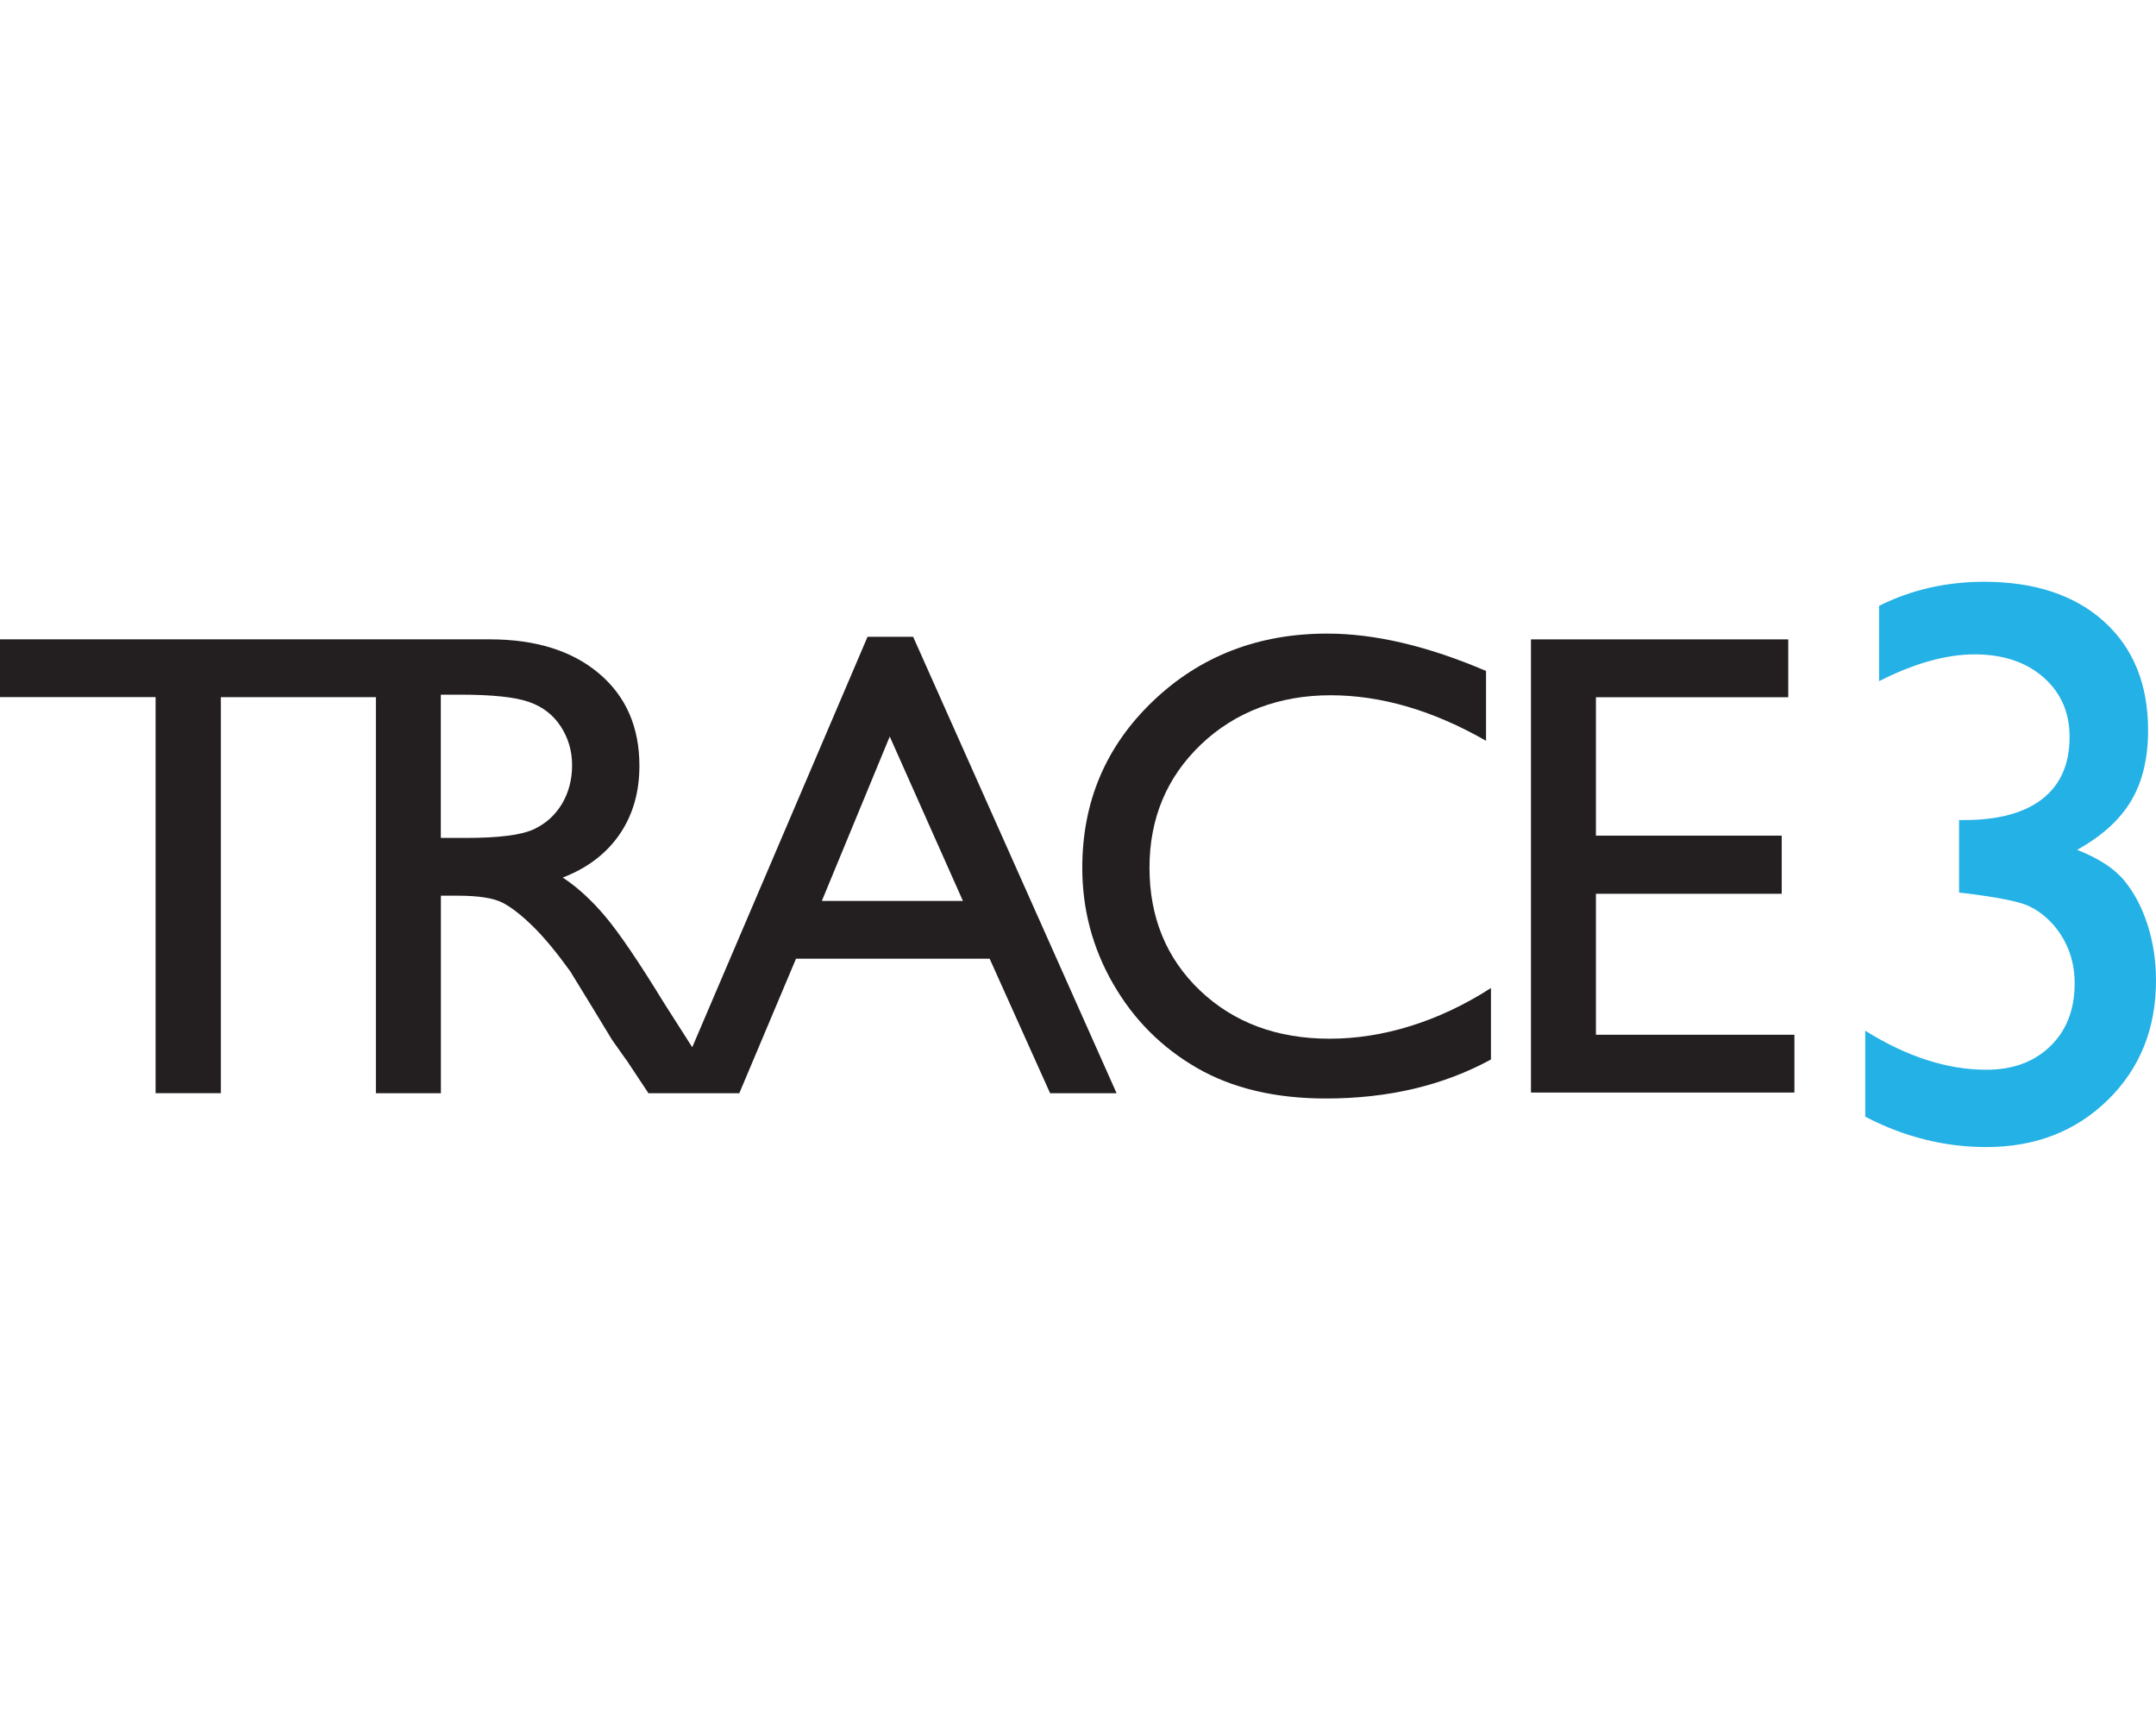
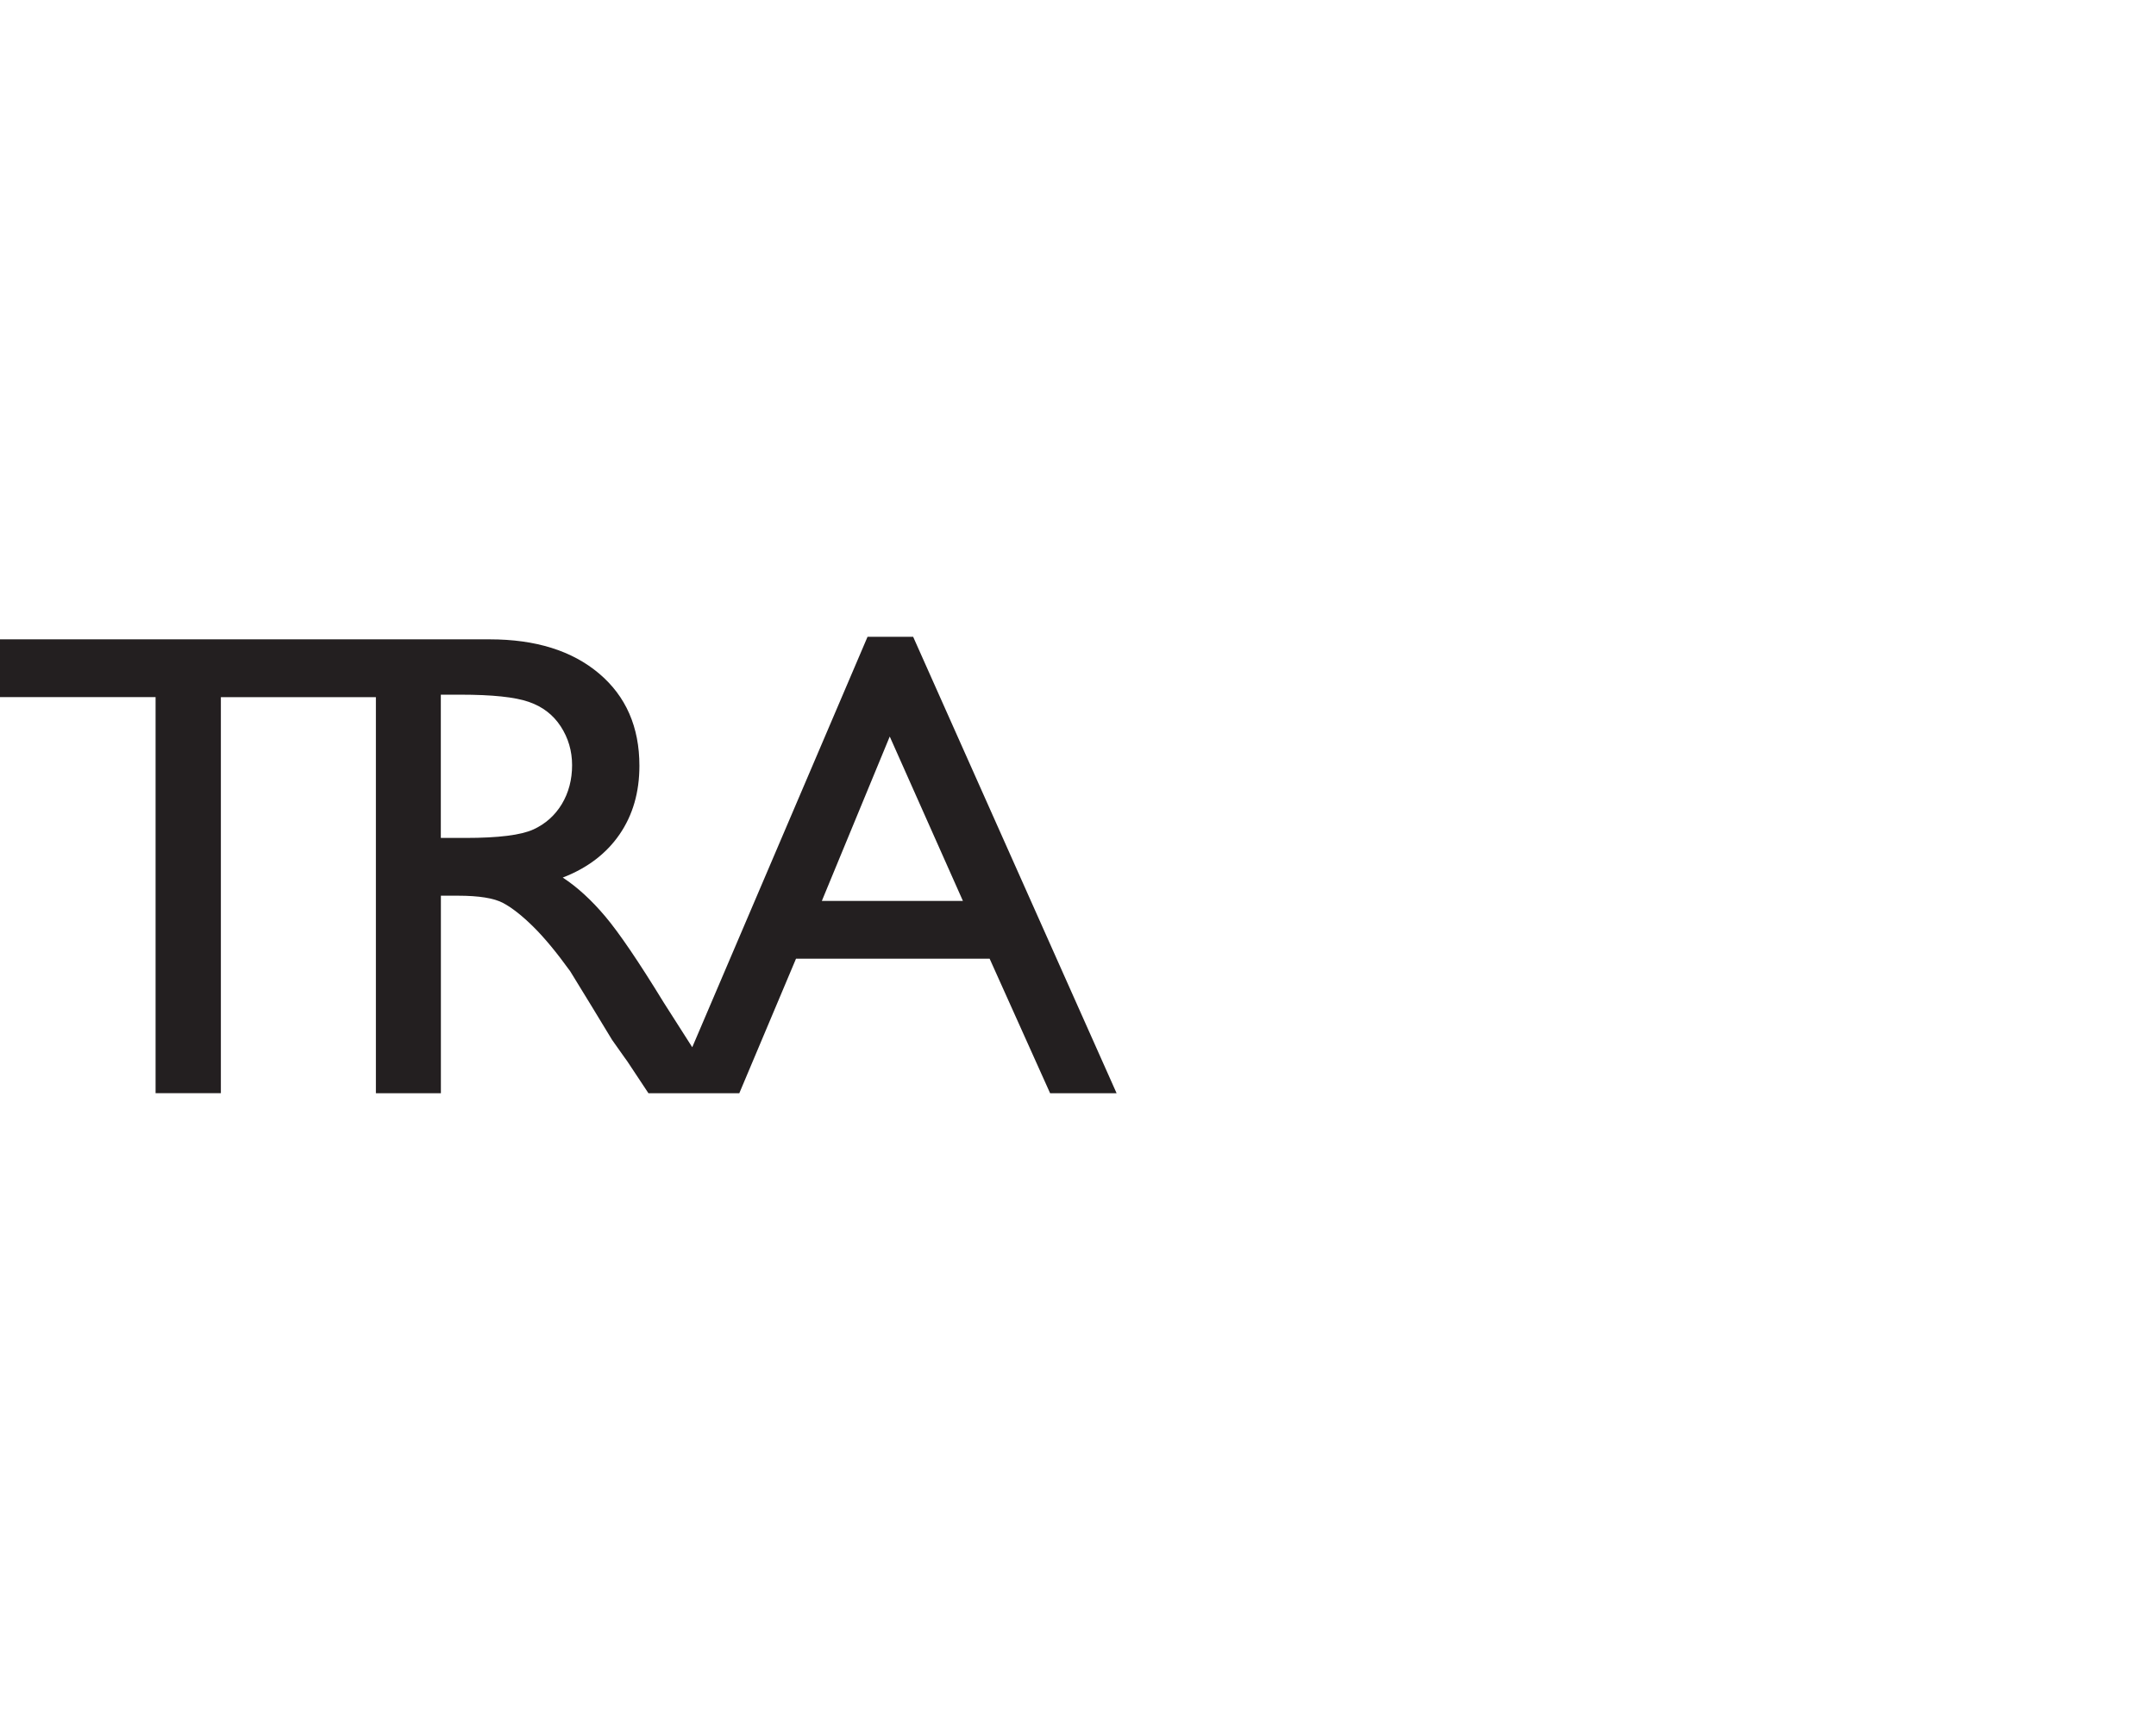
<svg xmlns="http://www.w3.org/2000/svg" width="63" height="50" viewBox="0 0 63 50" fill="none">
  <g clip-path="url(#clip0_5256_49)">
-     <path d="M43.567 28.87V30.959C42.174 31.719 40.567 32.099 38.744 32.099C37.264 32.099 36.007 31.801 34.976 31.206C33.944 30.611 33.128 29.792 32.526 28.747C31.926 27.703 31.625 26.574 31.625 25.358C31.625 23.427 32.313 21.804 33.69 20.488C35.066 19.172 36.765 18.514 38.782 18.514C40.175 18.514 41.722 18.878 43.423 19.606V21.646C41.873 20.759 40.357 20.316 38.877 20.316C37.397 20.316 36.096 20.796 35.093 21.755C34.091 22.714 33.589 23.914 33.589 25.358C33.589 26.801 34.082 28.009 35.069 28.947C36.056 29.883 37.318 30.352 38.856 30.352C40.394 30.352 42.034 29.859 43.565 28.872" fill="#231F20" />
-     <path d="M44.736 18.683H52.254V20.374H46.634V24.418H52.063V26.117H46.634V30.236H52.434V31.925H44.736V18.683Z" fill="#231F20" />
-     <path d="M57.248 23.963H57.386C58.392 23.963 59.159 23.755 59.686 23.34C60.212 22.925 60.475 22.322 60.475 21.531C60.475 20.817 60.219 20.236 59.708 19.789C59.197 19.343 58.527 19.121 57.698 19.121C56.868 19.121 55.93 19.383 54.908 19.905V17.703C55.846 17.235 56.868 17 57.974 17C59.456 17 60.627 17.389 61.484 18.164C62.34 18.939 62.769 19.999 62.769 21.343C62.769 22.157 62.605 22.843 62.274 23.4C61.943 23.956 61.416 24.434 60.695 24.833C61.325 25.079 61.787 25.381 62.078 25.738C62.37 26.095 62.596 26.527 62.758 27.036C62.919 27.544 63 28.081 63 28.651C63 30.058 62.531 31.222 61.593 32.141C60.655 33.059 59.472 33.518 58.042 33.518C56.821 33.518 55.641 33.222 54.504 32.631V30.118C55.718 30.877 56.898 31.259 58.042 31.259C58.819 31.259 59.442 31.028 59.915 30.567C60.387 30.107 60.623 29.496 60.623 28.735C60.623 28.098 60.428 27.54 60.036 27.064C59.805 26.794 59.549 26.597 59.269 26.469C58.989 26.343 58.384 26.221 57.453 26.105L57.246 26.082V23.961L57.248 23.963Z" fill="#24B1E6" />
    <path d="M26.683 18.608H25.35L20.228 30.601L19.396 29.297C18.663 28.1 18.093 27.262 17.689 26.782C17.284 26.301 16.869 25.921 16.444 25.643C17.165 25.365 17.718 24.943 18.105 24.38C18.492 23.816 18.684 23.149 18.684 22.376C18.684 21.244 18.291 20.344 17.503 19.679C16.715 19.014 15.65 18.682 14.309 18.682H0V20.37H4.546V31.943H6.454V20.372H10.984V31.945H12.883V26.173H13.377C13.998 26.173 14.439 26.245 14.703 26.387C14.966 26.528 15.261 26.761 15.587 27.083C15.912 27.405 16.271 27.839 16.663 28.383L17.298 29.419L17.886 30.387L18.256 30.91C18.313 30.986 18.35 31.04 18.369 31.071L18.948 31.945H21.603L23.26 28.014H28.918L30.685 31.945H32.628L26.683 18.608ZM15.583 24.238C15.225 24.402 14.567 24.485 13.604 24.485H12.881V20.299H13.452C14.383 20.299 15.048 20.369 15.45 20.509C15.853 20.647 16.164 20.887 16.385 21.226C16.605 21.564 16.717 21.942 16.717 22.36C16.717 22.778 16.617 23.163 16.418 23.494C16.218 23.826 15.94 24.075 15.583 24.239M24.015 26.325L25.999 21.522L28.137 26.325H24.015Z" fill="#231F20" />
  </g>
  <defs>
    <clipPath id="clip0_5256_49">
      <rect width="63" height="16.518" fill="white" transform="translate(0 17)" />
    </clipPath>
  </defs>
</svg>